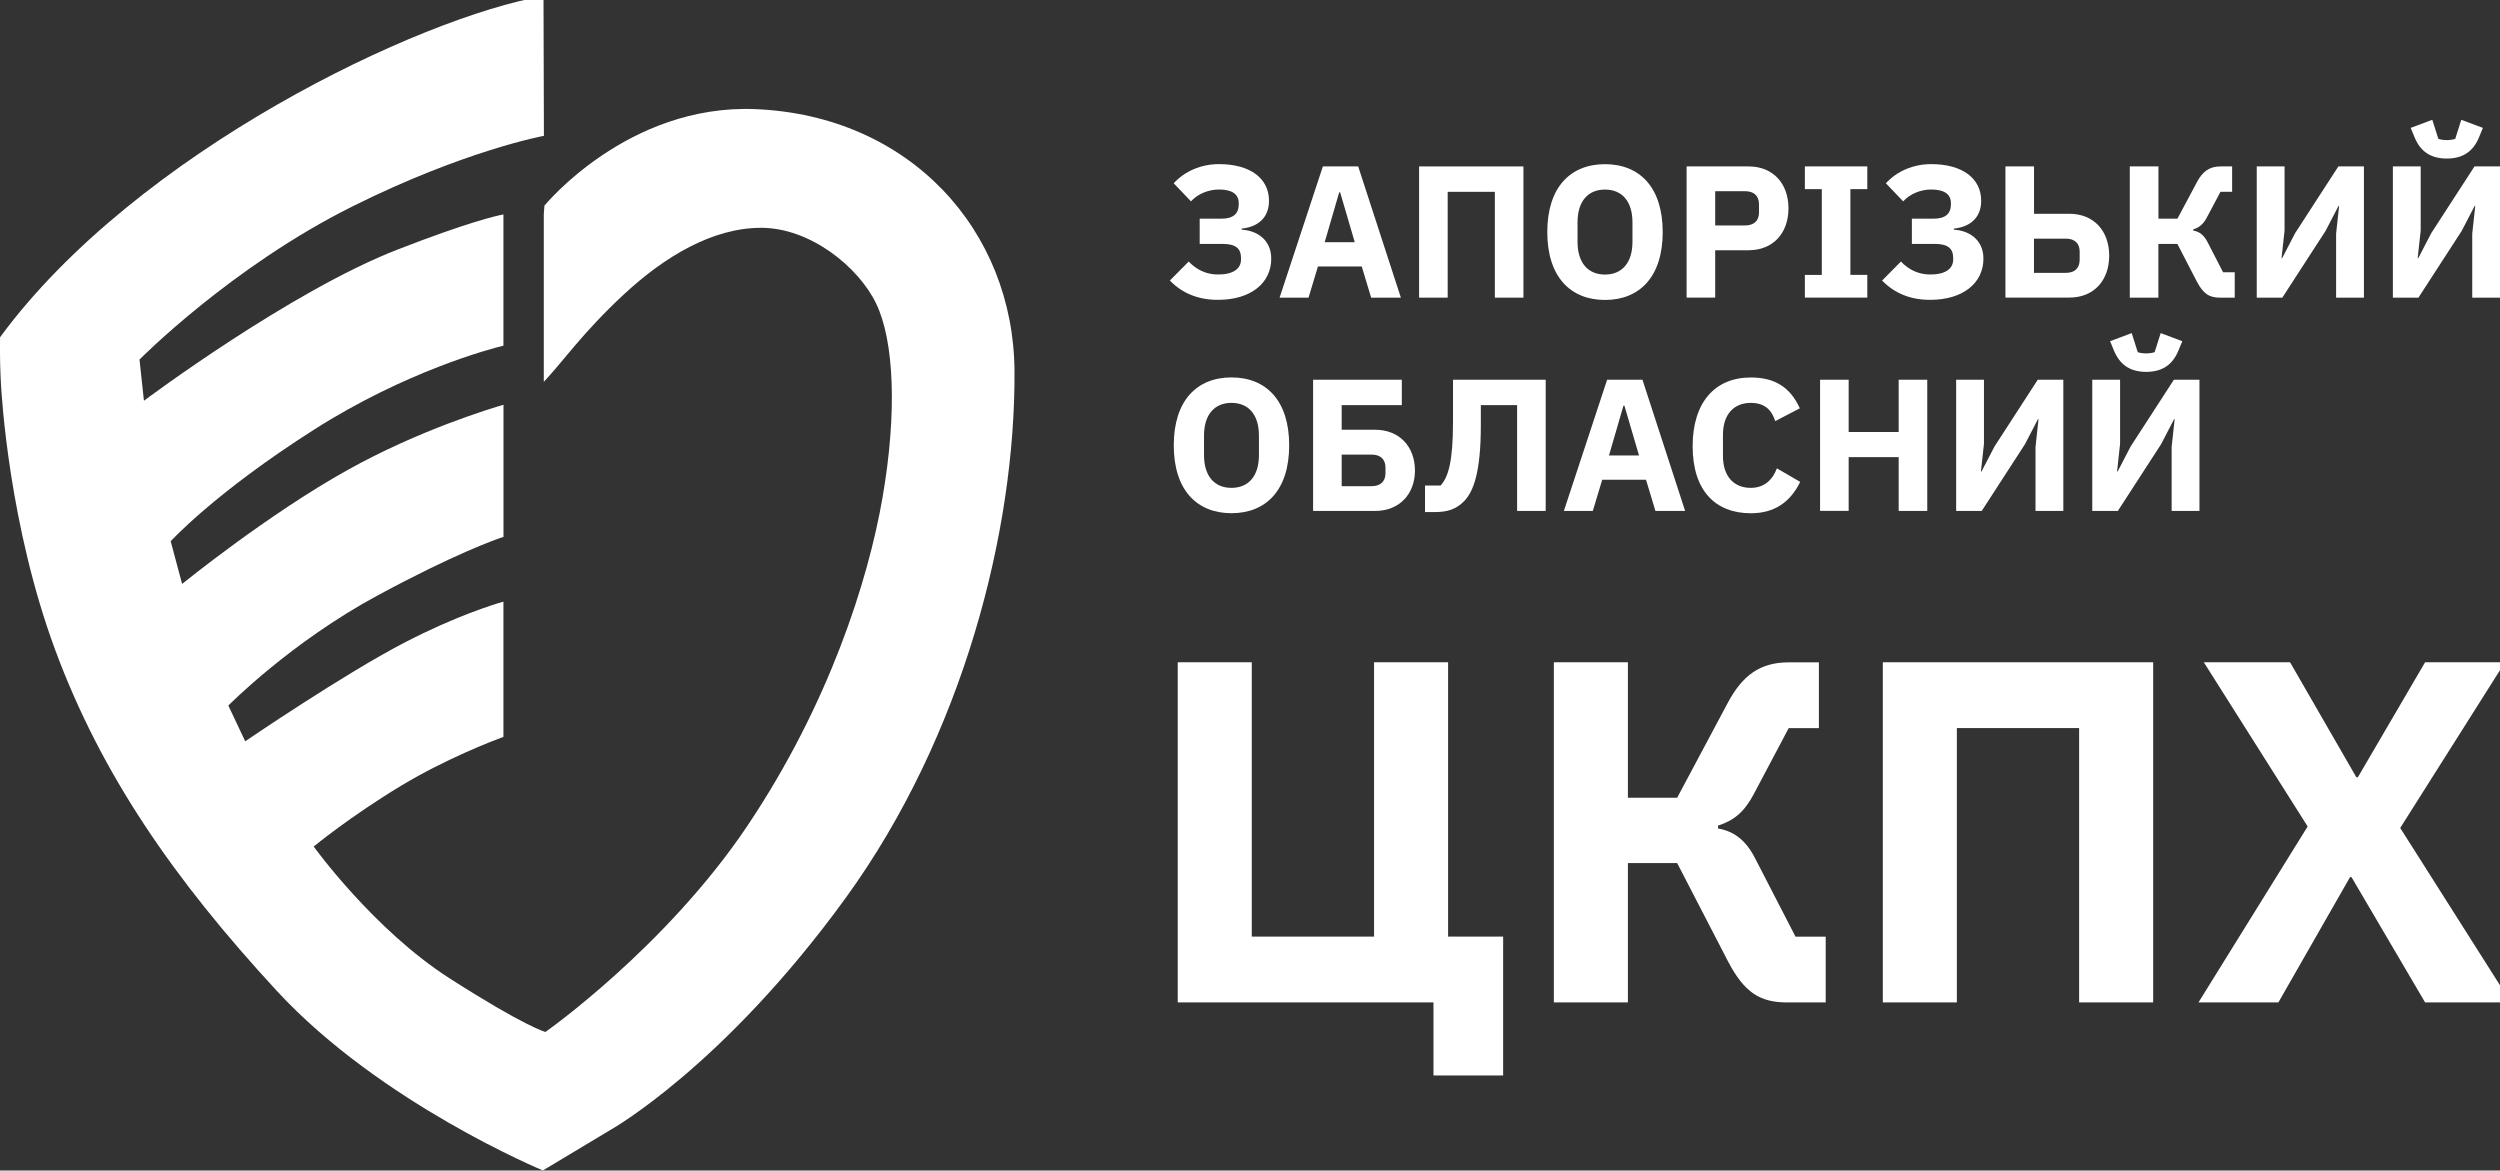
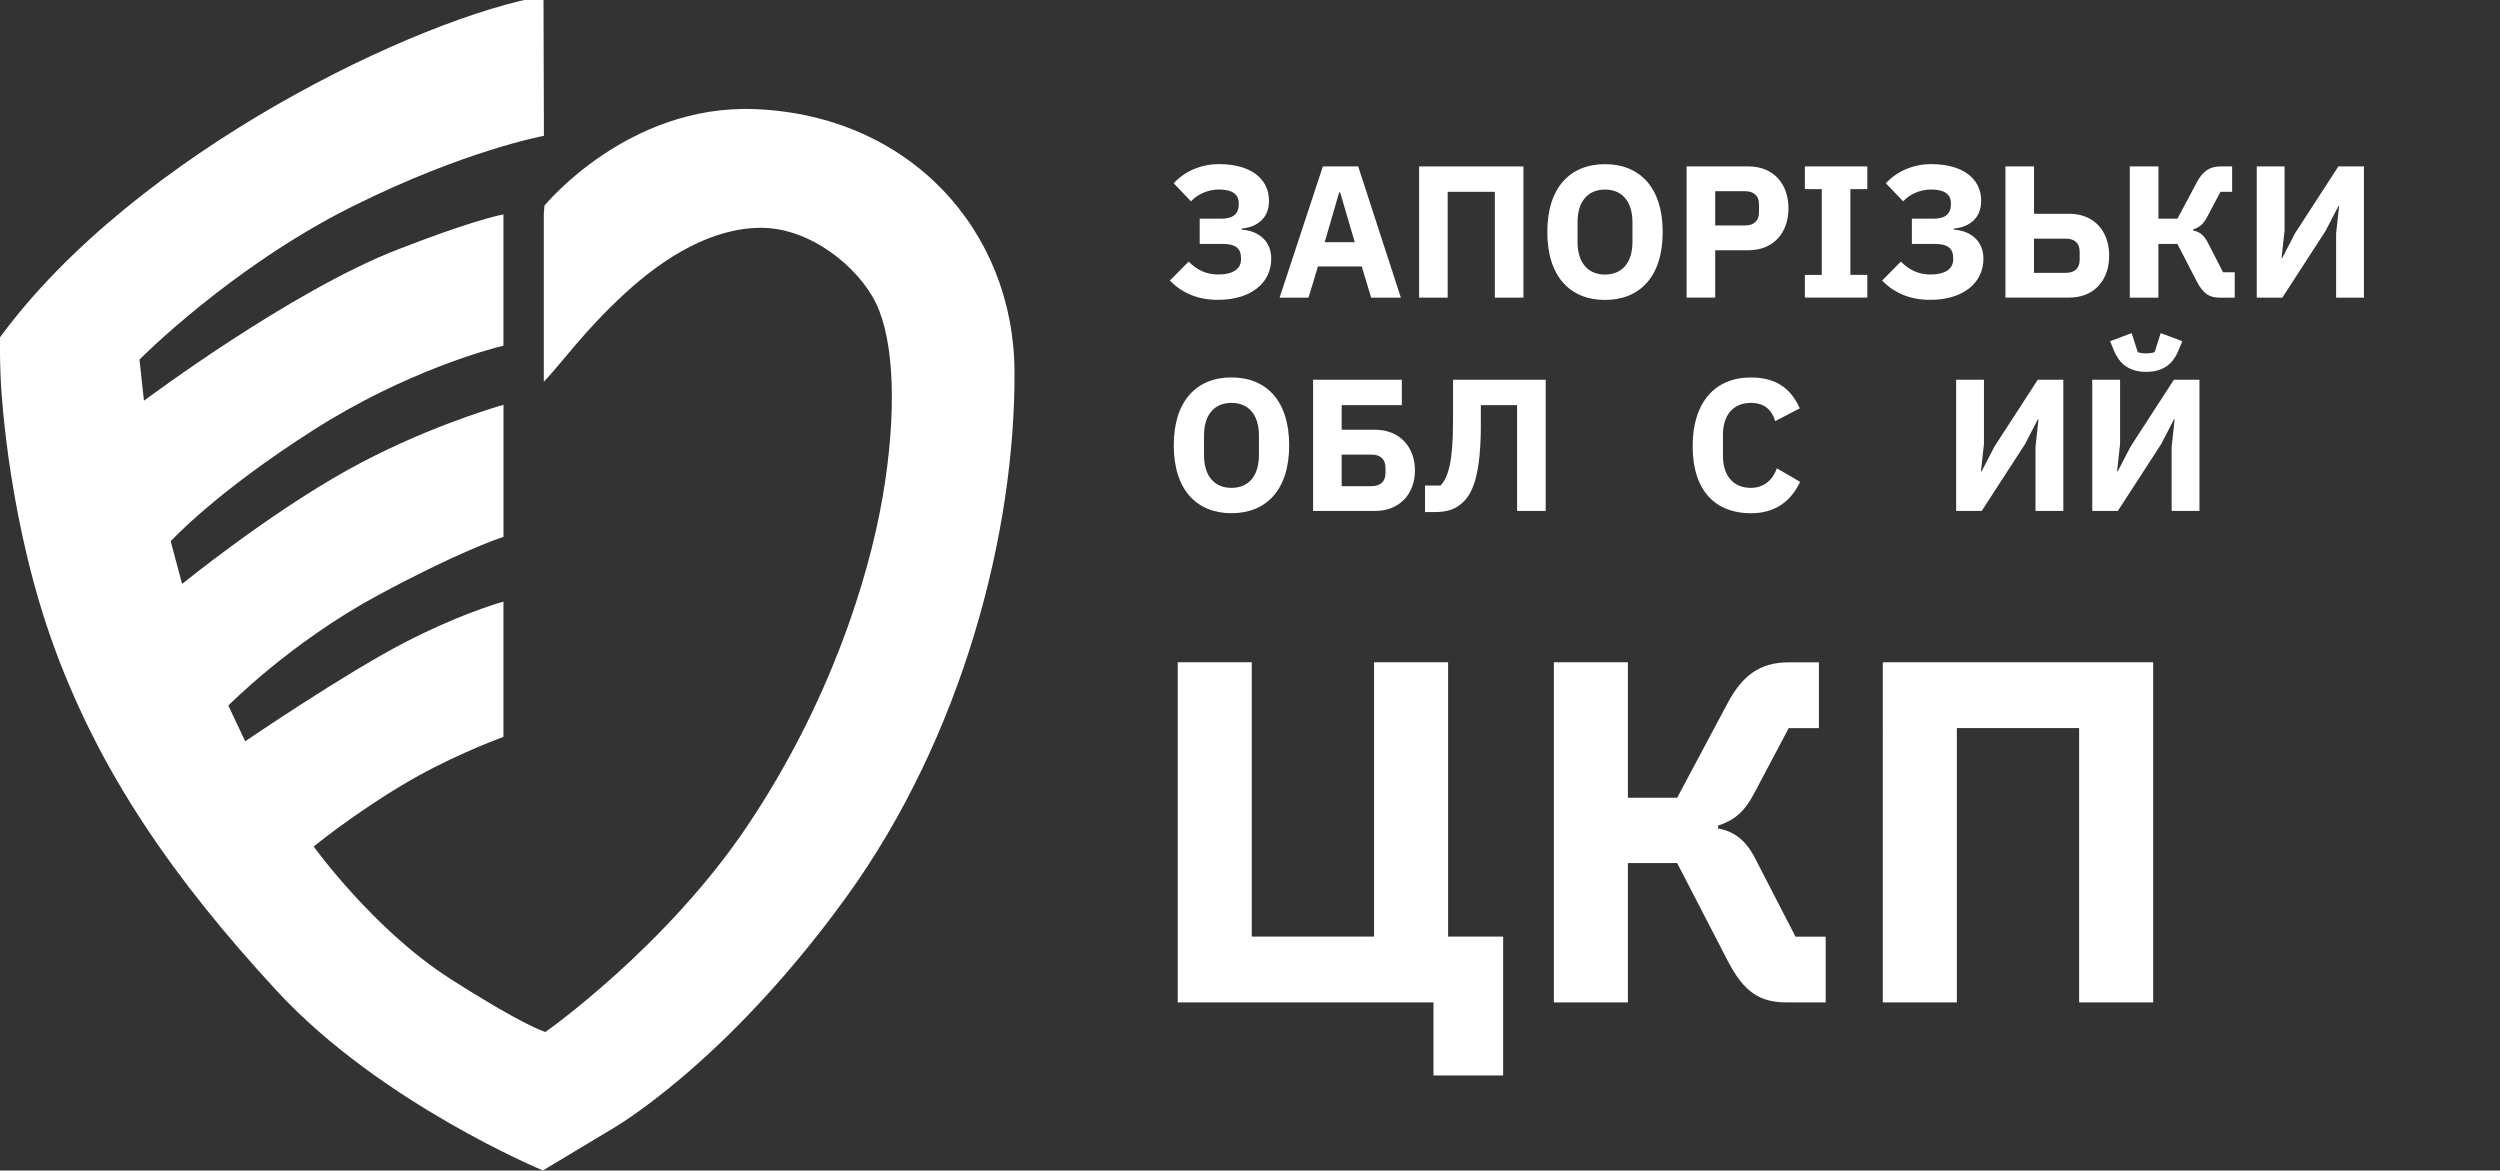
<svg xmlns="http://www.w3.org/2000/svg" xmlns:xlink="http://www.w3.org/1999/xlink" version="1.1" id="Layer_1" x="0px" y="0px" viewBox="0 0 422.4 197.77" style="enable-background:new 0 0 422.4 197.77;" xml:space="preserve">
  <rect x="0" y="0" width="422.4" height="197.77" fill="#333333" stroke="none" />
  <style type="text/css">
	.st0{fill:#FFFFFF;}
</style>
  <g>
    <g>
      <path class="st0" d="M242.21,169.36h-43.22V111.9h12.51v46.35h20.66V111.9h12.51v46.35h9.3v23.46h-11.77V169.36z" />
      <path class="st0" d="M262.54,111.9h12.51v22.89h8.32l8.56-16.05c2.47-4.61,5.43-6.83,10.29-6.83h5.1v11.11h-5.1l-5.93,11.2    c-1.56,2.96-3.38,4.45-6.01,5.27v0.49c2.8,0.49,4.77,2.06,6.34,5.19l6.75,13.09h5.1v11.11h-6.5c-4.61,0-7.25-1.65-10.04-7    l-8.56-16.55h-8.32v23.55h-12.51V111.9z" />
      <path class="st0" d="M318.11,111.9h45.69v57.46h-12.51v-46.35h-20.66v46.35h-12.51V111.9z" />
-       <path class="st0" d="M389.9,139.64l-17.54-27.74h14.57l11.2,19.43h0.25l11.36-19.43h13.5l-17.7,27.99l18.69,29.47h-14.49    l-12.43-21.16h-0.25l-12.1,21.16h-13.5L389.9,139.64z" />
    </g>
    <g>
      <defs>
        <path id="SVGID_1_" d="M127.62,18.44c-21.58-0.89-35.63,16.3-35.63,16.3s-0.04,0.51-0.11,1.4v28.38     c3.33-3.54,6.59-8.34,13.54-14.79c6.89-6.39,14.97-11.24,23.19-11.24c8.22,0,16.41,6.53,19.43,12.81     c3.02,6.28,3.58,18.33,1.06,32.84c-2.42,13.94-9.03,34.83-22.81,55.38c-13.78,20.54-34.13,34.84-34.13,34.84     s-3.45-0.89-16.26-9.1C63.09,157.04,53,143.03,53,143.03s6.21-5.12,14.85-10.32c7.47-4.49,15.24-7.48,17.21-8.21v-22.85     c-1.75,0.5-8.12,2.48-16.54,6.83c-10.36,5.35-27.09,16.77-27.09,16.77l-2.85-6.04c0,0,10.48-10.65,25.25-18.62     c12.94-6.98,19.75-9.39,21.24-9.88V68.39c-2.07,0.6-14.16,4.24-26.27,10.98C45.25,86.9,30.77,98.66,30.77,98.66l-1.93-7.21     c0,0,7.38-8.14,24.24-18.87c15.47-9.85,29.73-13.63,31.98-14.18V36.23c-1.18,0.22-5.93,1.29-17.8,5.9     c-18.28,7.09-42.94,25.58-42.94,25.58l-0.75-6.96c0,0,15.46-15.66,36.03-25.9c19.01-9.47,32.3-11.9,32.3-11.9     S91.83,1.26,91.83-0.66c-20.71,3.51-68.7,26.2-91.82,57.64c-0.04,3.35,0.02,5.14,0.13,7.49c0.12,2.54,1.44,24.41,9.18,45.32     s19.94,38.67,37.46,57.64c17.52,18.97,44.95,30.33,44.95,30.33l11.48-6.89c0,0,19.08-10.71,39.76-39.27     c19.74-27.28,28.59-61.86,28.44-88.86C171.28,38.93,153.73,19.51,127.62,18.44z" />
      </defs>
      <use xlink:href="#SVGID_1_" style="overflow:visible;fill:#FFFFFF;" />
      <clipPath id="SVGID_00000159448707966699952830000017011589497341477562_">
        <use xlink:href="#SVGID_1_" style="overflow:visible;" />
      </clipPath>
    </g>
    <g>
      <path class="st0" d="M197.66,47.4l3.18-3.21c1.33,1.4,2.99,2.19,4.96,2.19c2.54,0,3.88-0.95,3.88-2.54v-0.25    c0-1.68-0.98-2.38-3.14-2.38h-3.84v-4.26h3.65c1.97,0,2.95-0.79,2.95-2.45v-0.16c0-1.52-1.11-2.32-3.34-2.32    c-1.75,0-3.59,0.73-4.73,2l-2.92-3.05c1.84-2.03,4.61-3.24,7.65-3.24c5.24,0,8.45,2.38,8.45,6.19c0,3.02-2.06,4.45-4.61,4.7v0.19    c2.54,0.13,4.99,1.68,4.99,4.89c0,4.13-3.46,6.96-8.99,6.96C202.55,50.67,199.82,49.62,197.66,47.4z" />
      <path class="st0" d="M231.67,50.29l-1.59-5.27h-7.4l-1.59,5.27h-4.89l7.31-22.17h5.97l7.21,22.17H231.67z M226.43,32.5h-0.16    l-2.45,8.42h5.08L226.43,32.5z" />
      <path class="st0" d="M239.77,28.12h17.63v22.17h-4.83V32.41h-7.97v17.88h-4.83V28.12z" />
      <path class="st0" d="M261.43,39.21c0-7.53,3.87-11.47,9.75-11.47s9.75,3.94,9.75,11.47c0,7.53-3.88,11.47-9.75,11.47    S261.43,46.73,261.43,39.21z M275.82,40.86v-3.3c0-3.53-1.75-5.53-4.64-5.53c-2.89,0-4.64,2-4.64,5.53v3.3    c0,3.53,1.75,5.53,4.64,5.53C274.08,46.38,275.82,44.38,275.82,40.86z" />
      <path class="st0" d="M284.97,50.29V28.12h10.48c4.13,0,6.73,2.89,6.73,7.08c0,4.19-2.6,7.08-6.73,7.08h-5.65v8H284.97z     M289.8,38.09h5.08c1.43,0,2.32-0.76,2.32-2.19v-1.4c0-1.43-0.89-2.19-2.32-2.19h-5.08V38.09z" />
      <path class="st0" d="M304.95,50.29v-3.84h2.86V31.96h-2.86v-3.84h10.55v3.84h-2.86v14.48h2.86v3.84H304.95z" />
      <path class="st0" d="M318,47.4l3.18-3.21c1.33,1.4,2.99,2.19,4.95,2.19c2.54,0,3.88-0.95,3.88-2.54v-0.25    c0-1.68-0.98-2.38-3.14-2.38h-3.84v-4.26h3.65c1.97,0,2.95-0.79,2.95-2.45v-0.16c0-1.52-1.11-2.32-3.34-2.32    c-1.75,0-3.59,0.73-4.73,2l-2.92-3.05c1.84-2.03,4.61-3.24,7.65-3.24c5.24,0,8.45,2.38,8.45,6.19c0,3.02-2.06,4.45-4.61,4.7v0.19    c2.54,0.13,4.99,1.68,4.99,4.89c0,4.13-3.46,6.96-8.99,6.96C322.89,50.67,320.16,49.62,318,47.4z" />
      <path class="st0" d="M338.84,28.12h4.83v8h5.97c4.13,0,6.73,2.89,6.73,7.08s-2.6,7.08-6.73,7.08h-10.8V28.12z M349.06,46.1    c1.43,0,2.32-0.76,2.32-2.19v-1.4c0-1.43-0.89-2.19-2.32-2.19h-5.4v5.78H349.06z" />
      <path class="st0" d="M359.86,28.12h4.83v8.83h3.21l3.3-6.19c0.95-1.78,2.1-2.64,3.97-2.64h1.97v4.29h-1.97l-2.29,4.32    c-0.6,1.14-1.3,1.72-2.32,2.03v0.19c1.08,0.19,1.84,0.79,2.45,2l2.6,5.05h1.97v4.29h-2.51c-1.78,0-2.8-0.64-3.88-2.7l-3.3-6.38    h-3.21v9.08h-4.83V28.12z" />
      <path class="st0" d="M381.3,28.12h4.7v10.83l-0.51,4.67h0.1l2.19-4.22l7.31-11.28h4.32v22.17h-4.7V39.46l0.51-4.67h-0.1    l-2.19,4.22l-7.31,11.28h-4.32V28.12z" />
-       <path class="st0" d="M404.3,28.12h4.7v10.83l-0.51,4.67h0.1l2.19-4.22l7.31-11.28h4.32v22.17h-4.7V39.46l0.51-4.67h-0.1    l-2.19,4.22l-7.31,11.28h-4.32V28.12z M407.98,23.23l-0.67-1.62l3.65-1.37l1.02,3.21c0.25,0.13,0.89,0.22,1.43,0.22    s1.18-0.1,1.43-0.22l1.02-3.21l3.65,1.37l-0.67,1.62c-0.95,2.29-2.64,3.56-5.43,3.56S408.93,25.52,407.98,23.23z" />
      <path class="st0" d="M198.32,75.24c0-7.53,3.88-11.47,9.75-11.47c5.88,0,9.75,3.94,9.75,11.47c0,7.53-3.87,11.47-9.75,11.47    C202.2,86.71,198.32,82.77,198.32,75.24z M212.71,76.9v-3.3c0-3.53-1.75-5.53-4.64-5.53c-2.89,0-4.64,2-4.64,5.53v3.3    c0,3.53,1.75,5.53,4.64,5.53C210.97,82.42,212.71,80.42,212.71,76.9z" />
      <path class="st0" d="M221.86,64.16h14.99v4.29h-10.16v4.16h5.65c4.13,0,6.73,2.89,6.73,6.89c0,3.94-2.6,6.83-6.73,6.83h-10.48    V64.16z M231.77,82.14c1.43,0,2.32-0.76,2.32-2.19v-0.95c0-1.43-0.89-2.19-2.32-2.19h-5.08v5.34H231.77z" />
      <path class="st0" d="M240.76,82.04h2.64c1.33-1.46,2.1-4.1,2.1-10.83v-7.05h15.66v22.17h-4.83V68.45h-6.13v3.43    c0,7.81-1.21,11.18-2.86,12.83c-1.3,1.3-2.7,1.81-4.92,1.81h-1.65V82.04z" />
-       <path class="st0" d="M279.7,86.33l-1.59-5.27h-7.4l-1.59,5.27h-4.89l7.31-22.17h5.97l7.21,22.17H279.7z M274.46,68.54h-0.16    l-2.45,8.42h5.08L274.46,68.54z" />
      <path class="st0" d="M285.99,75.4c0-7.5,3.84-11.62,9.82-11.62c4.07,0,6.67,1.65,8.29,5.21l-4.16,2.16    c-0.57-1.84-1.75-3.08-4.13-3.08c-2.83,0-4.7,1.91-4.7,5.4v3.56c0,3.49,1.87,5.4,4.7,5.4c2.38,0,3.75-1.49,4.41-3.3l3.94,2.29    c-1.65,3.37-4.29,5.3-8.35,5.3C289.83,86.71,285.99,82.9,285.99,75.4z" />
-       <path class="st0" d="M320.8,77.24h-8.45v9.08h-4.83V64.16h4.83v8.83h8.45v-8.83h4.83v22.17h-4.83V77.24z" />
      <path class="st0" d="M330.51,64.16h4.7v10.83l-0.51,4.67h0.1l2.19-4.22l7.31-11.28h4.32v22.17h-4.7V75.5l0.51-4.67h-0.1    l-2.19,4.22l-7.31,11.28h-4.32V64.16z" />
      <path class="st0" d="M353.51,64.16h4.7v10.83l-0.51,4.67h0.1l2.19-4.22l7.31-11.28h4.32v22.17h-4.7V75.5l0.51-4.67h-0.1    l-2.19,4.22l-7.31,11.28h-4.32V64.16z M357.19,59.27l-0.67-1.62l3.65-1.37l1.02,3.21c0.25,0.13,0.89,0.22,1.43,0.22    s1.18-0.1,1.43-0.22l1.02-3.21l3.65,1.37l-0.67,1.62c-0.95,2.29-2.64,3.56-5.43,3.56S358.15,61.55,357.19,59.27z" />
    </g>
  </g>
</svg>